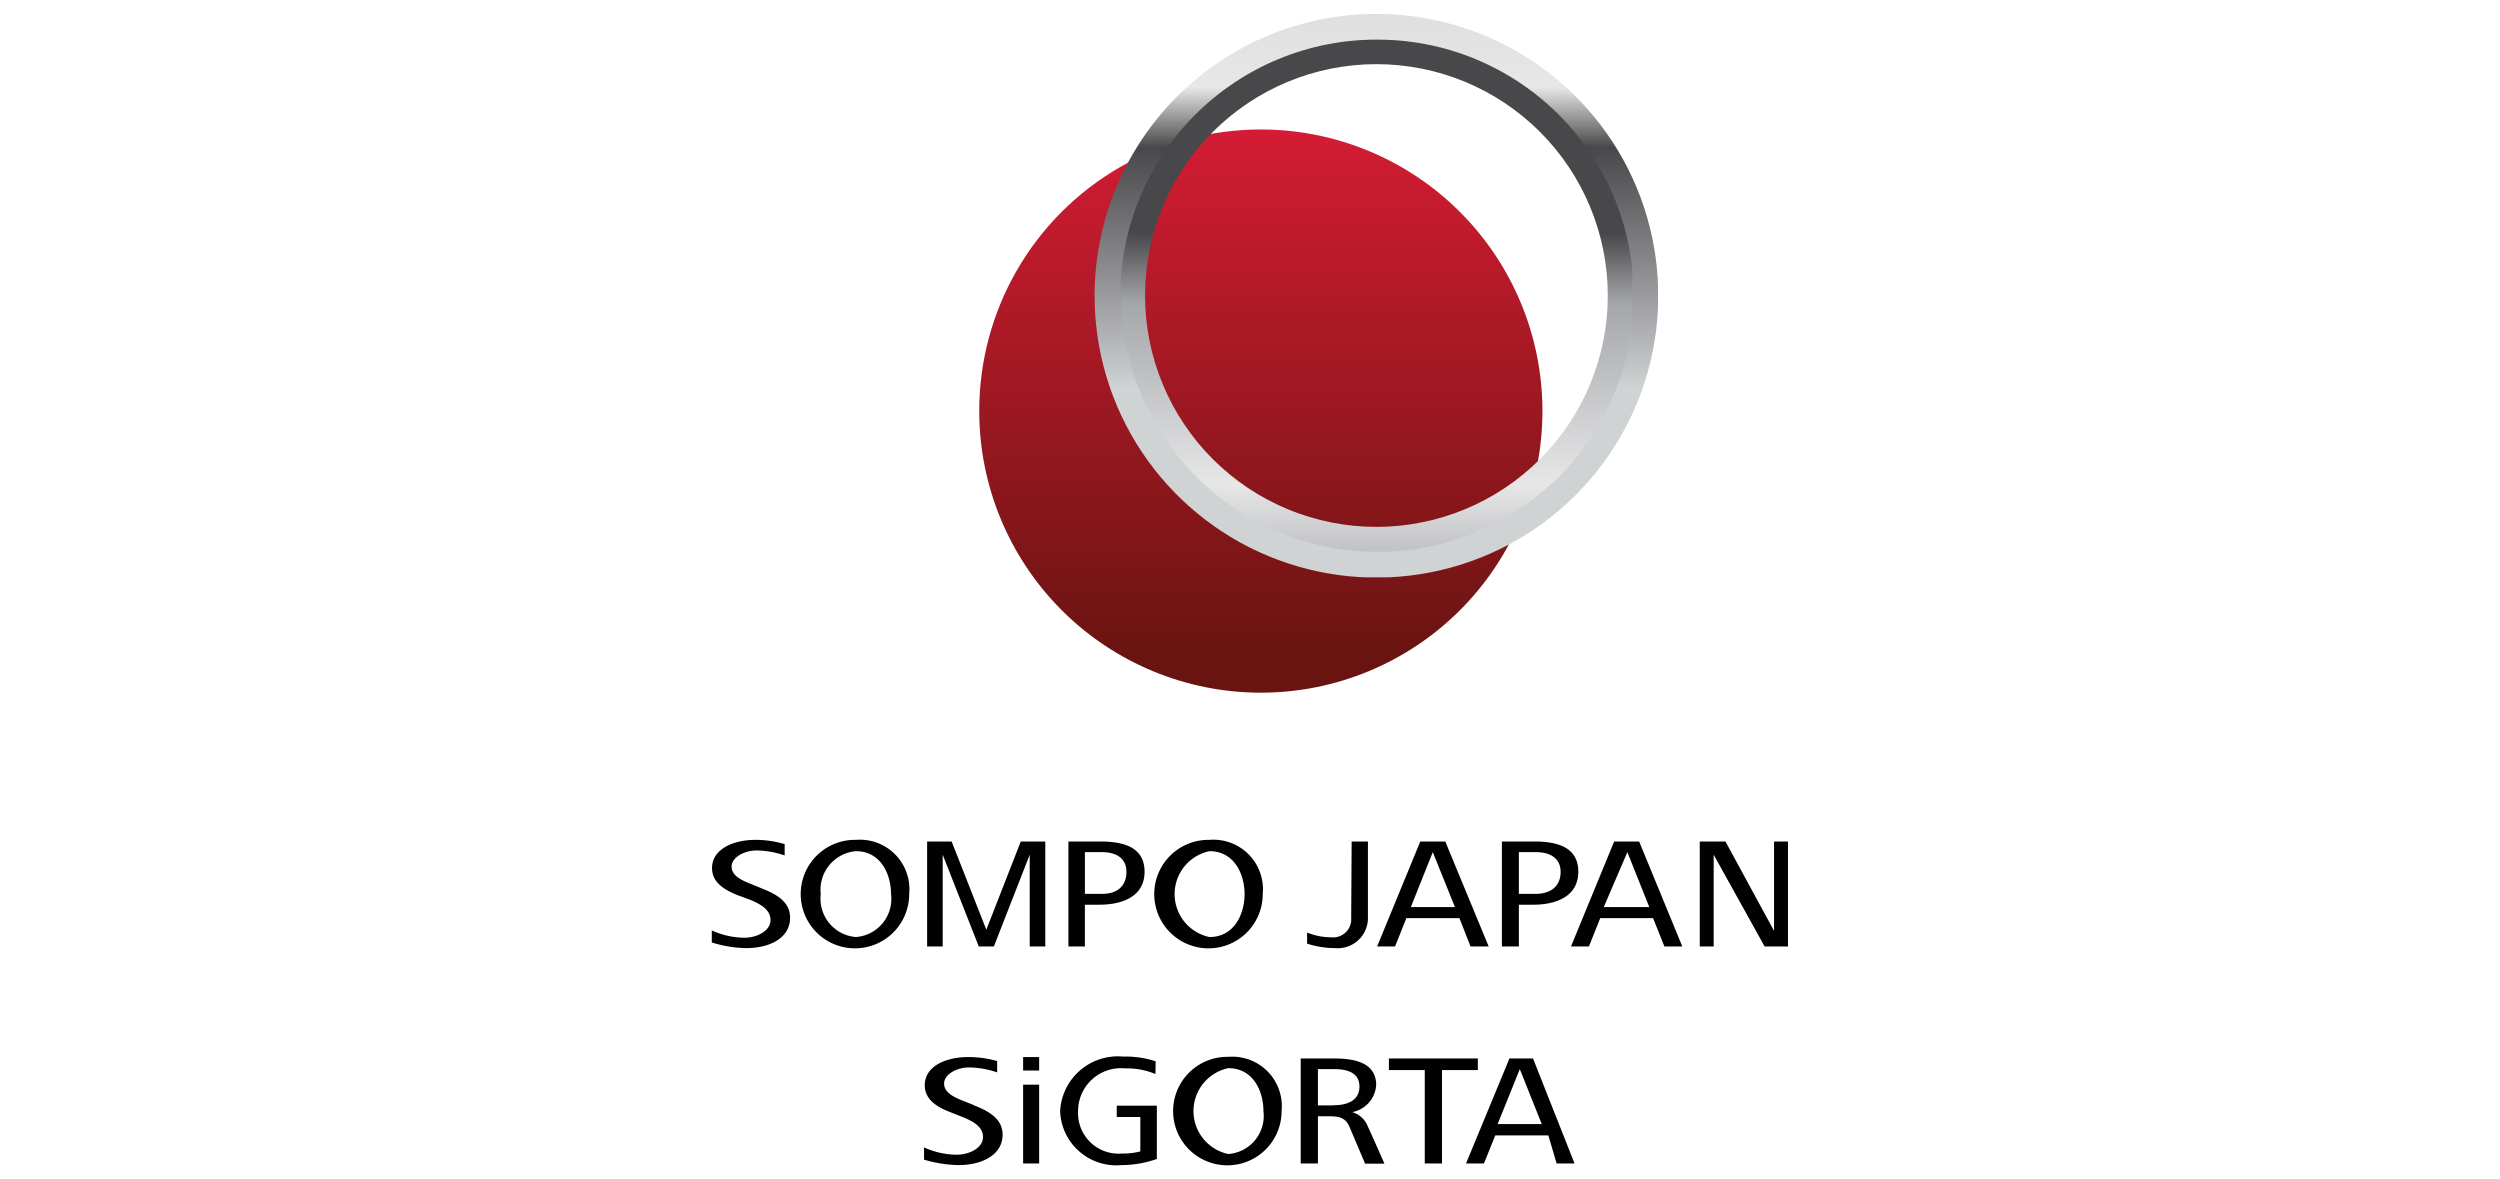
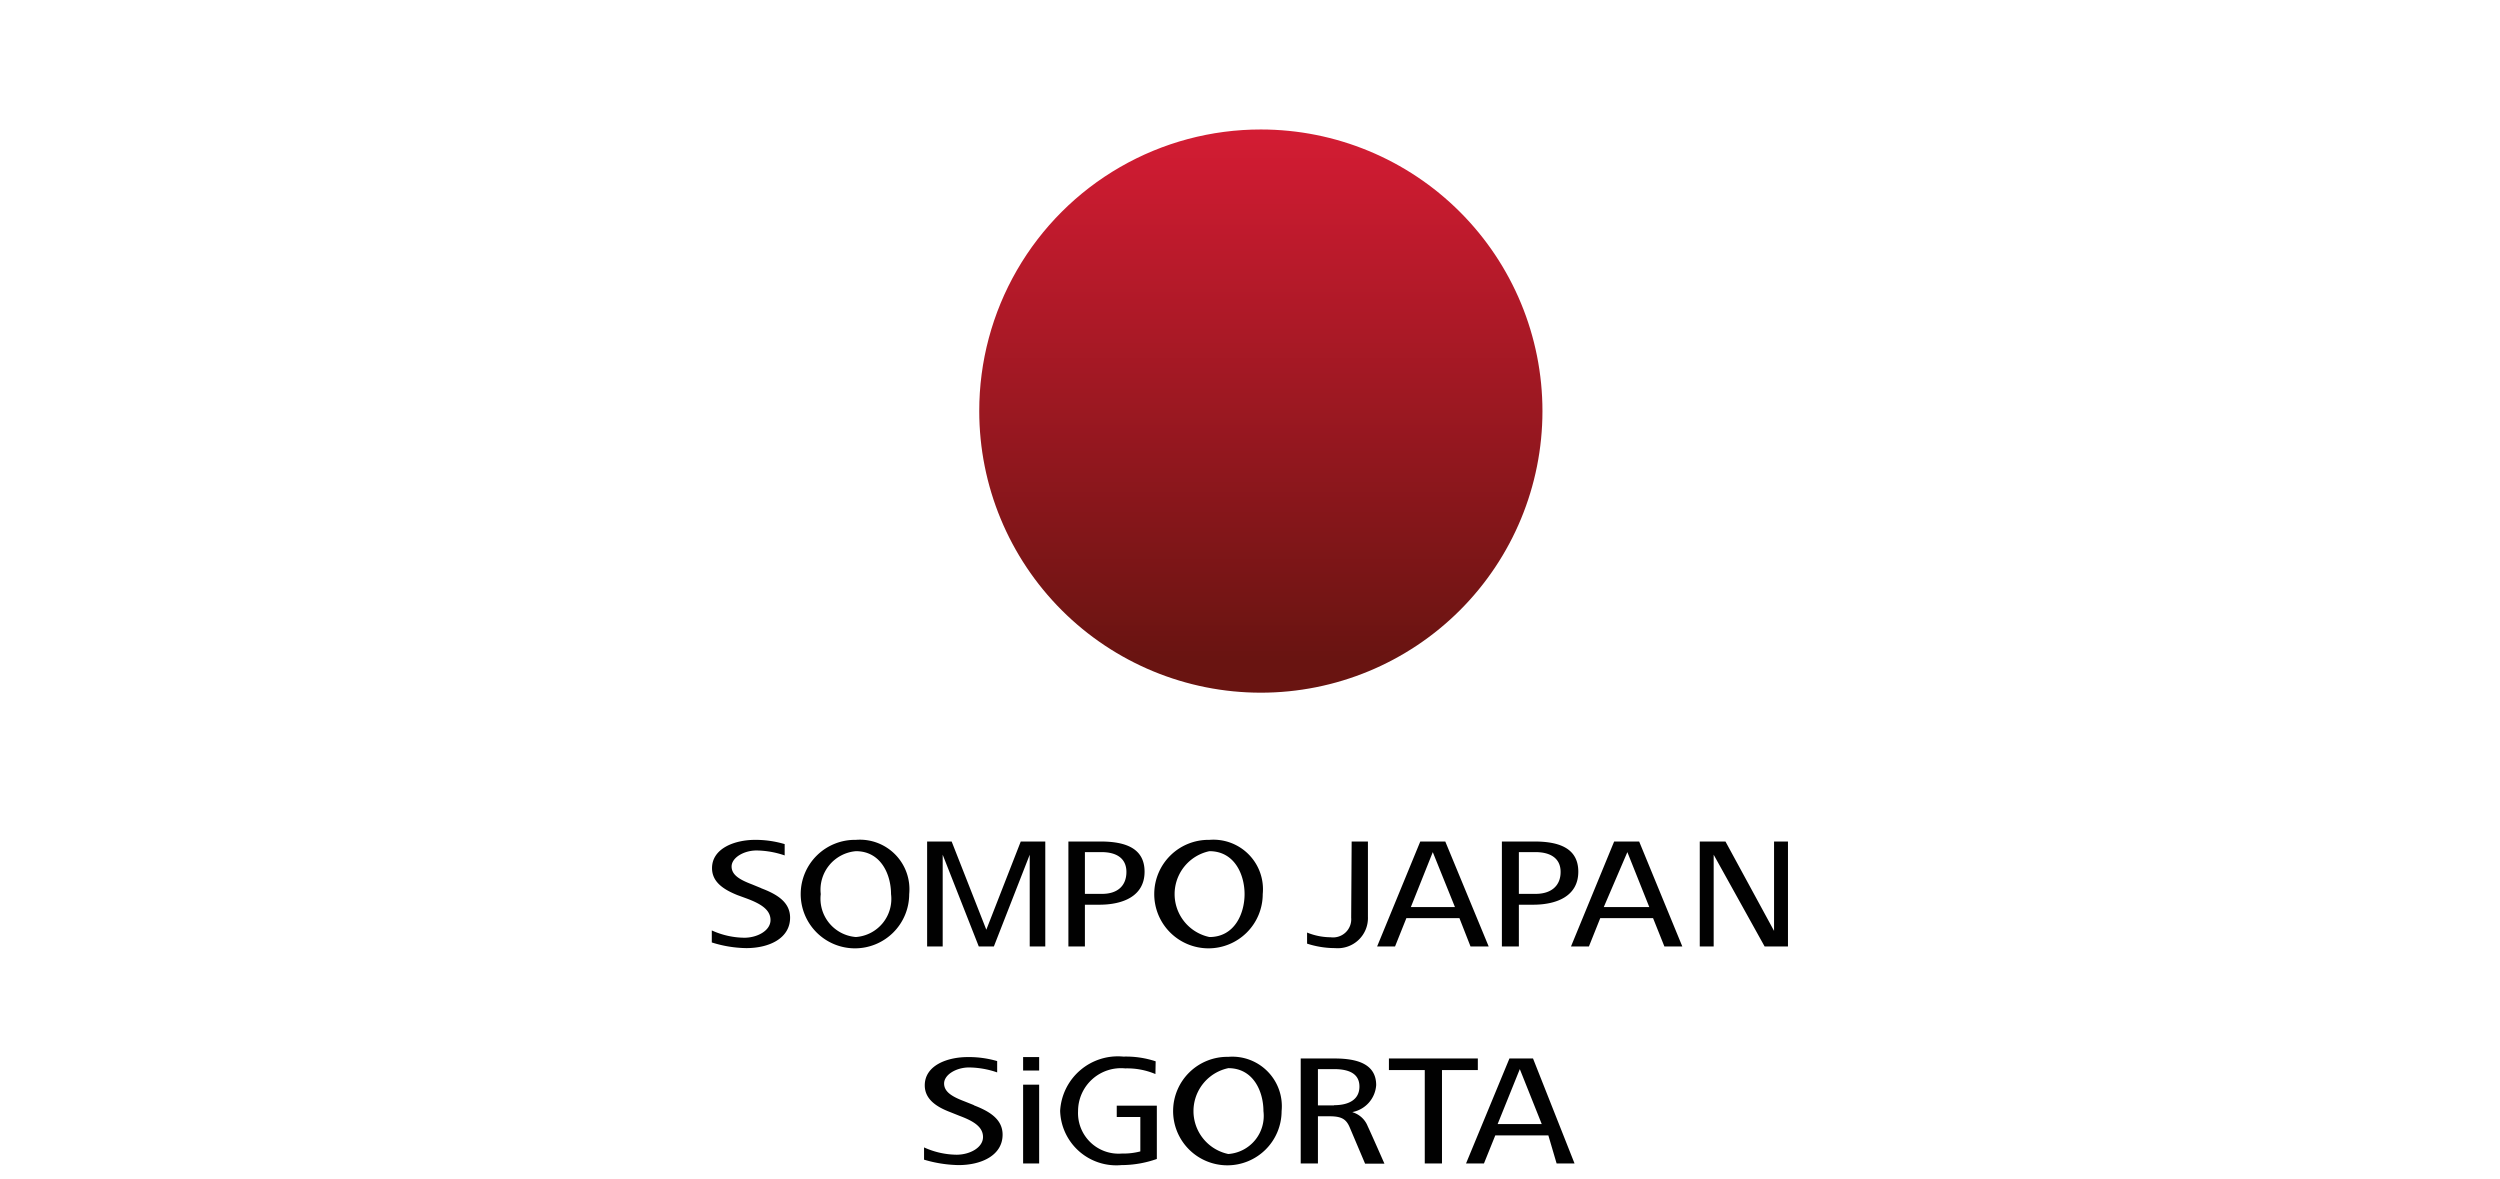
<svg xmlns="http://www.w3.org/2000/svg" id="Layer_1" data-name="Layer 1" viewBox="0 0 106 50">
  <defs>
    <linearGradient id="linear-gradient" x1="-2558.76" y1="4113.3" x2="-2558.65" y2="4113.3" gradientTransform="matrix(0 -231.55 231.54 0 -952353.38 -592452.94)" gradientUnits="userSpaceOnUse">
      <stop offset="0" stop-color="#691411" />
      <stop offset="1" stop-color="#e21d38" />
    </linearGradient>
    <linearGradient id="linear-gradient-2" x1="-2558.94" y1="4113.11" x2="-2558.83" y2="4113.11" gradientTransform="matrix(0 -231.65 231.54 0 -952303.53 -592762.07)" gradientUnits="userSpaceOnUse">
      <stop offset="0" stop-color="#cfd3d3" />
      <stop offset=".09" stop-color="#b0b1b4" />
      <stop offset=".4" stop-color="#484749" />
      <stop offset=".5" stop-color="#e7e7e8" />
      <stop offset="1" stop-color="#c6c7c8" />
    </linearGradient>
    <linearGradient id="linear-gradient-3" x1="-2559.78" y1="4112.97" x2="-2559.68" y2="4112.97" gradientTransform="matrix(0 -210.47 210.43 0 -865443.42 -538723.27)" gradientUnits="userSpaceOnUse">
      <stop offset="0" stop-color="#5f6163" />
      <stop offset=".27" stop-color="#a4a6a9" />
      <stop offset=".5" stop-color="#e7e7e8" />
      <stop offset=".86" stop-color="#a4a6a9" />
      <stop offset="1" stop-color="#484749" />
    </linearGradient>
    <clipPath id="clip-path">
      <path id="SVGID" class="cls-1" d="M41.52 17.43A11.94 11.94 0 1 0 53.46 5.49a11.93 11.93 0 0 0-11.94 11.94" />
    </clipPath>
    <clipPath id="clip-path-2">
-       <path id="SVGID-2" data-name="SVGID" class="cls-1" d="M47.83 12.53a10.53 10.53 0 1 1 10.53 10.53 10.53 10.53 0 0 1-10.53-10.53m-1.42 0A11.95 11.95 0 1 0 58.36.59a11.95 11.95 0 0 0-11.95 11.94z" />
-     </clipPath>
+       </clipPath>
    <clipPath id="clip-path-3">
-       <path id="SVGID-3" data-name="SVGID" class="cls-1" d="M48.55 12.53a9.81 9.81 0 1 1 9.81 9.81 9.81 9.81 0 0 1-9.81-9.81m-1 0A10.86 10.86 0 1 0 58.36 1.68 10.86 10.86 0 0 0 47.5 12.53z" />
-     </clipPath>
+       </clipPath>
    <style>.cls-1{fill:none;clip-rule:evenodd}.cls-2{fill:#010101}</style>
  </defs>
  <path class="cls-2" d="m60.22 35.68-1.83 4.45h.76l.48-1.2h2.25l.47 1.2h.77l-1.84-4.45zm-.4 2.78.93-2.33.94 2.33zM68.44 35.68l-1.83 4.45h.76l.48-1.2h2.24l.48 1.2h.76l-1.83-4.45zM68 38.46l1-2.33.93 2.33zM57.29 38.91a.77.77 0 0 1-.87.83 2.67 2.67 0 0 1-1-.2v.47a3.85 3.85 0 0 0 1.19.19A1.28 1.28 0 0 0 58 38.87v-3.19h-.69zM75.22 39.47l-2.06-3.79h-1.09v4.45h.59v-3.89l2.16 3.89h.99v-4.45h-.59v3.79zM65.07 35.68h-1.39v4.45h.72v-1.77h.6c1 0 1.92-.36 1.92-1.4s-.89-1.28-1.86-1.28m0 2.22h-.66v-1.77h.71c.61 0 1.06.25 1.06.84s-.4.93-1.06.93zM41.82 39.42l-1.47-3.74h-1.04v4.45h.66v-3.89l1.53 3.89h.64l1.52-3.89v3.89h.66v-4.45h-1.04l-1.46 3.74zM32.28 37.66l-.39-.16c-.5-.19-.87-.39-.87-.76s.51-.68 1.06-.68a3.81 3.81 0 0 1 1.19.21v-.48a4.34 4.34 0 0 0-1.25-.18c-.87 0-1.83.36-1.83 1.2 0 .61.53.92 1.07 1.14l.41.15c.56.21 1 .46 1 .91s-.56.75-1.11.75a3.41 3.41 0 0 1-1.38-.31v.51a5.07 5.07 0 0 0 1.46.24c1 0 1.86-.43 1.86-1.29 0-.67-.57-1-1.23-1.25M46.68 35.68H45.3v4.45h.7v-1.77h.61c1 0 1.92-.36 1.92-1.4s-.89-1.28-1.87-1.28m0 2.22H46v-1.77h.71c.61 0 1.05.25 1.05.84s-.38.93-1.03.93zM51.28 35.61a2.3 2.3 0 1 0 2.26 2.3 2.1 2.1 0 0 0-2.26-2.3m0 4.12a1.86 1.86 0 0 1 0-3.64c1.07 0 1.49 1 1.49 1.82s-.42 1.82-1.49 1.82zM36.29 35.61a2.3 2.3 0 1 0 2.26 2.3 2.1 2.1 0 0 0-2.26-2.3m0 4.12a1.63 1.63 0 0 1-1.49-1.82 1.64 1.64 0 0 1 1.49-1.82c1.07 0 1.49 1 1.49 1.82a1.62 1.62 0 0 1-1.49 1.82zM62.66 44.88h-3.77v.49h1.52v3.96h.73v-3.96h1.52v-.49zM41.3 46.86l-.4-.16c-.5-.19-.87-.39-.87-.76s.51-.68 1.06-.68a3.76 3.76 0 0 1 1.19.21v-.48a4.29 4.29 0 0 0-1.25-.17c-.86 0-1.82.35-1.82 1.2 0 .6.52.92 1.07 1.13l.4.16c.56.21 1 .45 1 .9s-.56.75-1.12.75a3.41 3.41 0 0 1-1.38-.31v.52a5.43 5.43 0 0 0 1.46.23c1 0 1.87-.43 1.87-1.29 0-.67-.58-1-1.23-1.25M52.08 44.81a2.3 2.3 0 1 0 2.26 2.3 2.1 2.1 0 0 0-2.26-2.3m0 4.12a1.86 1.86 0 0 1 0-3.64c1.07 0 1.49 1 1.49 1.82a1.62 1.62 0 0 1-1.49 1.82zM47.35 47.36h1v1.46a2.83 2.83 0 0 1-.78.09 1.72 1.72 0 0 1-1.86-1.8 1.82 1.82 0 0 1 2-1.81 3.07 3.07 0 0 1 1.28.24L49 45a4 4 0 0 0-1.37-.2 2.45 2.45 0 0 0-2.68 2.3 2.38 2.38 0 0 0 2.6 2.3 4.51 4.51 0 0 0 1.5-.26v-2.26h-1.7zM43.38 45.99h.68v3.34h-.68zM43.38 44.82h.68v.57h-.68zM57.35 47.15a1.25 1.25 0 0 0 1-1.14c0-.89-.79-1.13-1.76-1.13h-1.44v4.45h.73v-2h.49c.53 0 .72.13.87.5l.64 1.51h.82s-.54-1.23-.71-1.59a1 1 0 0 0-.64-.59m-.79-.29h-.68v-1.54h.68c.65 0 1.08.2 1.08.74s-.43.79-1.08.79zM65 44.88h-1l-1.84 4.45h.76l.48-1.19h2.25l.35 1.19h.76zm-1.5 2.78.94-2.33.93 2.33z" />
  <g style="clip-path:url(#clip-path)">
    <path style="fill:url(#linear-gradient)" d="M41.52 5.49h23.89v23.89H41.52z" />
  </g>
  <g style="clip-path:url(#clip-path-2)">
    <path style="fill:url(#linear-gradient-2)" d="M46.41.59H70.3v23.89H46.41z" />
  </g>
  <g style="clip-path:url(#clip-path-3)">
-     <path style="fill:url(#linear-gradient-3)" d="M47.5 1.68h21.71v21.71H47.5z" />
-   </g>
+     </g>
</svg>